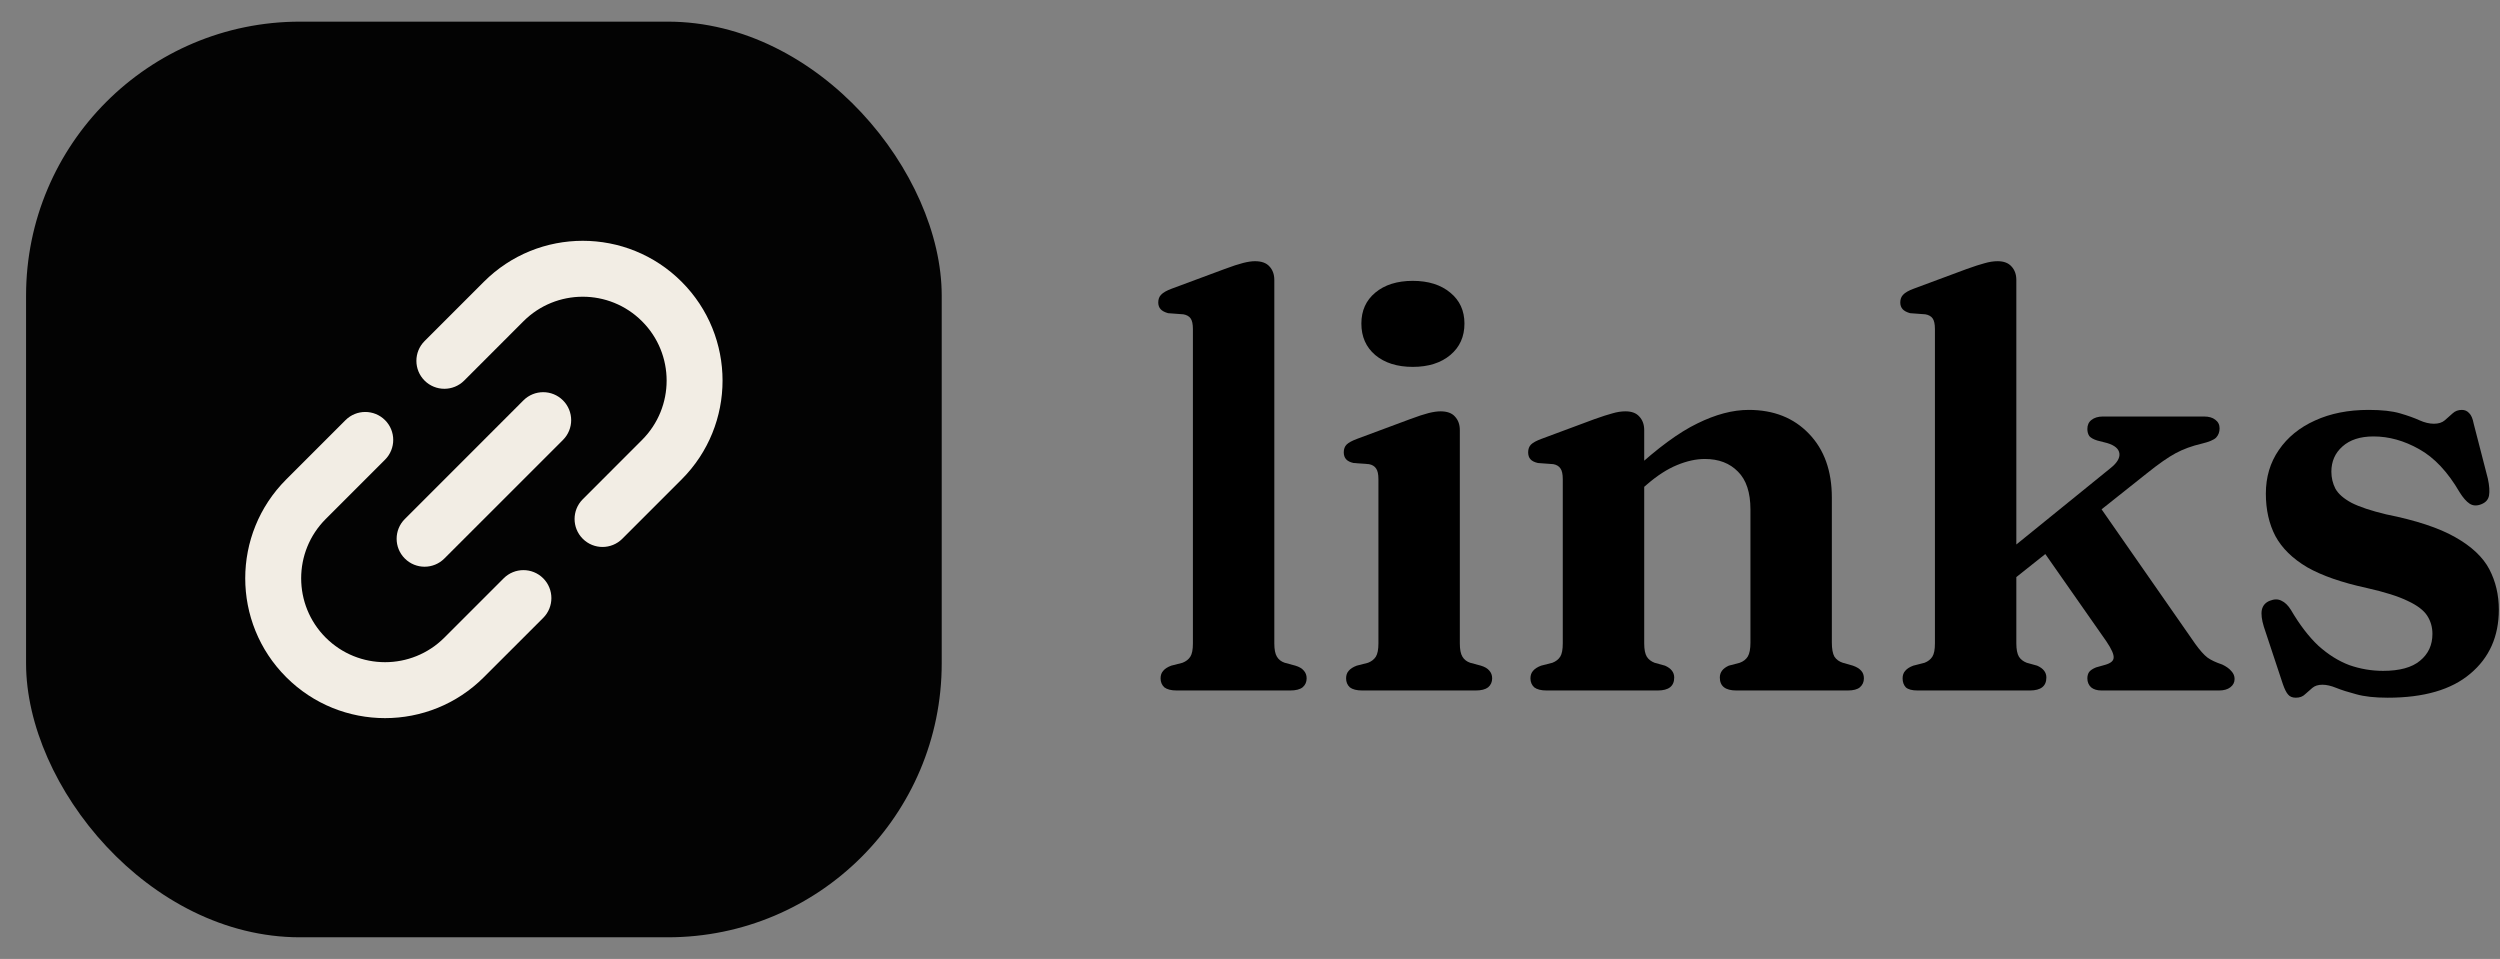
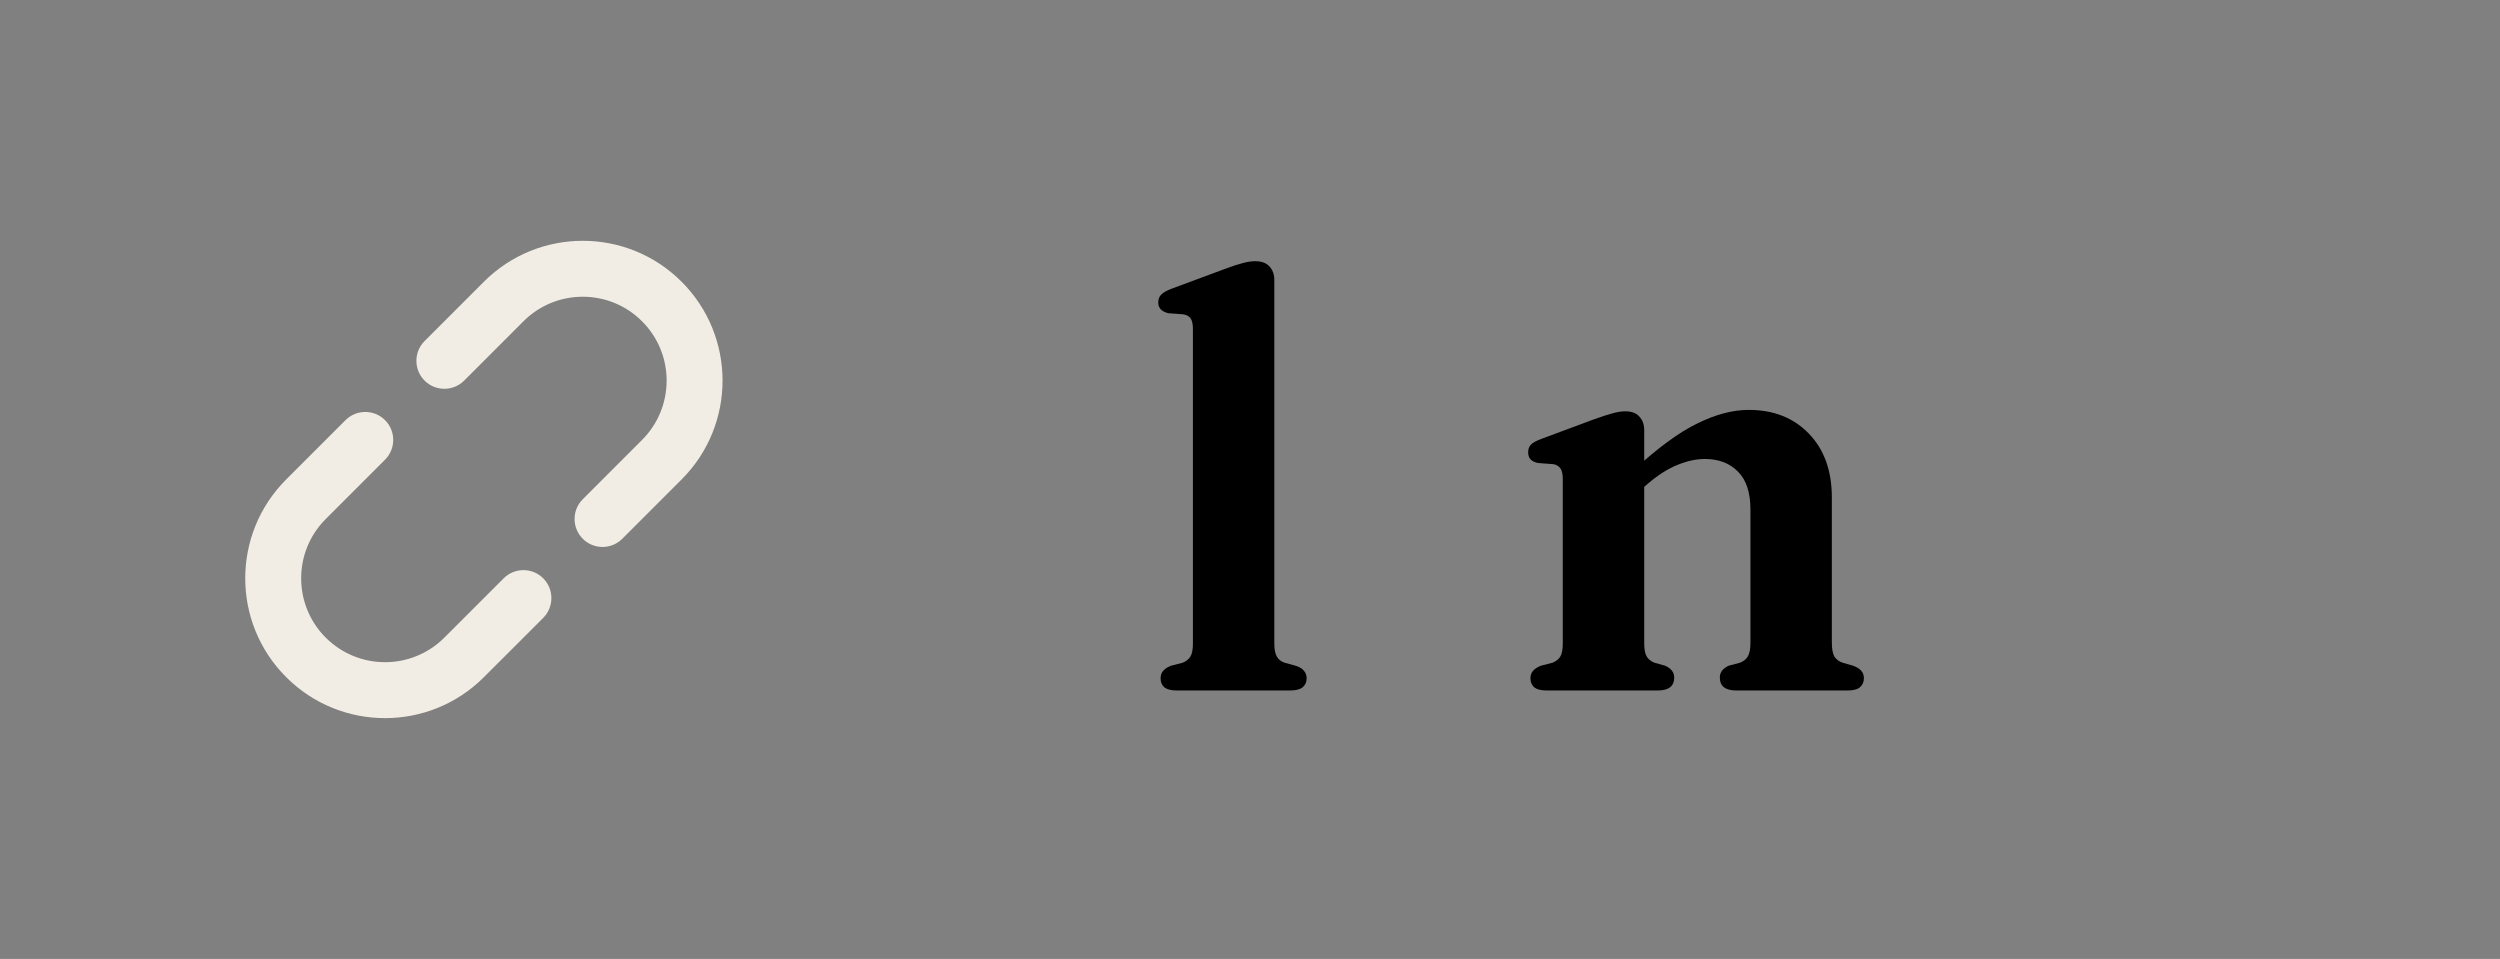
<svg xmlns="http://www.w3.org/2000/svg" width="73" height="28" viewBox="0 0 73 28" fill="none">
  <rect x="0" y="0" width="73" height="28" fill="#808080" stroke="none" />
-   <rect x="0.761" y="0.632" width="26.737" height="26.737" rx="8" fill="#030303" />
  <path d="M37.21 8.175V18.788C37.21 18.962 37.235 19.092 37.286 19.176C37.337 19.26 37.412 19.319 37.514 19.353L37.825 19.437C37.938 19.471 38.019 19.519 38.07 19.581C38.126 19.642 38.154 19.718 38.154 19.808C38.154 19.915 38.115 20.002 38.036 20.07C37.958 20.131 37.837 20.162 37.674 20.162H34.361C34.198 20.162 34.077 20.131 33.998 20.07C33.925 20.002 33.889 19.915 33.889 19.808C33.889 19.718 33.914 19.645 33.965 19.589C34.015 19.527 34.094 19.477 34.201 19.437L34.529 19.353C34.63 19.314 34.706 19.255 34.757 19.176C34.808 19.097 34.833 18.968 34.833 18.788V9.608C34.833 9.462 34.81 9.358 34.765 9.296C34.721 9.235 34.65 9.195 34.555 9.178L34.108 9.145C34.007 9.117 33.934 9.077 33.889 9.027C33.844 8.976 33.821 8.911 33.821 8.833C33.821 8.737 33.849 8.661 33.906 8.605C33.962 8.543 34.066 8.484 34.218 8.428L35.76 7.855C35.985 7.771 36.165 7.712 36.3 7.678C36.434 7.644 36.55 7.627 36.645 7.627C36.836 7.627 36.977 7.678 37.067 7.779C37.162 7.88 37.21 8.012 37.21 8.175Z" fill="black" />
-   <path d="M42.627 12.559V18.788C42.627 18.962 42.652 19.092 42.703 19.176C42.753 19.26 42.829 19.319 42.93 19.353L43.242 19.437C43.355 19.471 43.436 19.519 43.487 19.581C43.543 19.642 43.571 19.718 43.571 19.808C43.571 19.915 43.532 20.002 43.453 20.07C43.374 20.131 43.253 20.162 43.09 20.162H39.778C39.615 20.162 39.494 20.131 39.415 20.07C39.342 20.002 39.306 19.915 39.306 19.808C39.306 19.718 39.331 19.645 39.381 19.589C39.432 19.527 39.511 19.477 39.617 19.437L39.946 19.353C40.047 19.314 40.123 19.255 40.174 19.176C40.224 19.097 40.25 18.968 40.25 18.788V13.992C40.25 13.846 40.227 13.742 40.182 13.68C40.137 13.612 40.067 13.57 39.971 13.553L39.525 13.52C39.423 13.497 39.35 13.461 39.306 13.41C39.261 13.36 39.238 13.292 39.238 13.208C39.238 13.112 39.266 13.036 39.322 12.98C39.379 12.924 39.483 12.868 39.634 12.812L41.177 12.238C41.402 12.154 41.581 12.095 41.716 12.061C41.851 12.028 41.967 12.011 42.062 12.011C42.253 12.011 42.394 12.061 42.483 12.162C42.579 12.264 42.627 12.396 42.627 12.559ZM41.253 10.713C40.798 10.713 40.432 10.597 40.157 10.367C39.887 10.137 39.752 9.83 39.752 9.448C39.752 9.072 39.887 8.771 40.157 8.546C40.432 8.316 40.798 8.201 41.253 8.201C41.708 8.201 42.073 8.316 42.349 8.546C42.624 8.771 42.762 9.072 42.762 9.448C42.762 9.83 42.624 10.137 42.349 10.367C42.073 10.597 41.708 10.713 41.253 10.713Z" fill="black" />
  <path d="M48.011 12.559V18.788C48.011 18.962 48.036 19.092 48.087 19.176C48.137 19.255 48.213 19.314 48.314 19.353L48.618 19.437C48.797 19.516 48.887 19.631 48.887 19.783C48.887 20.036 48.727 20.162 48.407 20.162H45.161C44.998 20.162 44.878 20.131 44.799 20.07C44.726 20.002 44.689 19.915 44.689 19.808C44.689 19.718 44.715 19.645 44.765 19.589C44.816 19.527 44.895 19.477 45.001 19.437L45.33 19.353C45.431 19.314 45.507 19.255 45.558 19.176C45.608 19.097 45.633 18.968 45.633 18.788V13.992C45.633 13.846 45.611 13.742 45.566 13.68C45.521 13.612 45.451 13.57 45.355 13.553L44.908 13.52C44.807 13.497 44.734 13.461 44.689 13.41C44.644 13.36 44.622 13.292 44.622 13.208C44.622 13.112 44.65 13.036 44.706 12.98C44.762 12.924 44.866 12.868 45.018 12.812L46.561 12.238C46.78 12.16 46.954 12.104 47.083 12.07C47.218 12.03 47.345 12.011 47.463 12.011C47.643 12.011 47.778 12.061 47.867 12.162C47.963 12.264 48.011 12.396 48.011 12.559ZM47.749 14.439L47.362 14.034L47.69 13.739C48.404 13.081 49.028 12.623 49.562 12.365C50.096 12.101 50.596 11.969 51.062 11.969C51.793 11.969 52.38 12.202 52.824 12.668C53.268 13.129 53.49 13.75 53.49 14.531V18.763C53.49 18.948 53.515 19.086 53.566 19.176C53.622 19.26 53.704 19.319 53.81 19.353L54.105 19.437C54.218 19.477 54.299 19.527 54.35 19.589C54.4 19.645 54.426 19.718 54.426 19.808C54.426 19.915 54.386 20.002 54.308 20.07C54.235 20.131 54.117 20.162 53.954 20.162H50.7C50.379 20.162 50.219 20.036 50.219 19.783C50.219 19.631 50.306 19.516 50.481 19.437L50.801 19.353C50.908 19.314 50.986 19.252 51.037 19.168C51.087 19.083 51.113 18.948 51.113 18.763V14.877C51.113 14.382 50.992 14.014 50.75 13.773C50.509 13.525 50.186 13.402 49.781 13.402C49.528 13.402 49.258 13.461 48.972 13.579C48.685 13.697 48.393 13.885 48.095 14.143L47.749 14.439Z" fill="black" />
-   <path d="M55.994 20.162C55.831 20.162 55.716 20.131 55.649 20.07C55.587 20.002 55.556 19.915 55.556 19.808C55.556 19.718 55.581 19.645 55.632 19.589C55.682 19.527 55.761 19.477 55.868 19.437L56.197 19.353C56.298 19.314 56.373 19.255 56.424 19.176C56.475 19.097 56.5 18.968 56.5 18.788V9.608C56.5 9.462 56.477 9.358 56.432 9.296C56.388 9.235 56.317 9.195 56.222 9.178L55.775 9.145C55.674 9.117 55.601 9.077 55.556 9.027C55.511 8.976 55.488 8.911 55.488 8.833C55.488 8.737 55.517 8.661 55.573 8.605C55.629 8.543 55.733 8.484 55.885 8.428L57.427 7.855C57.646 7.776 57.821 7.72 57.95 7.686C58.085 7.647 58.211 7.627 58.329 7.627C58.509 7.627 58.644 7.678 58.734 7.779C58.829 7.88 58.877 8.012 58.877 8.175V18.788C58.877 18.962 58.903 19.092 58.953 19.176C59.004 19.255 59.08 19.314 59.181 19.353L59.484 19.437C59.664 19.516 59.754 19.631 59.754 19.783C59.754 20.036 59.594 20.162 59.273 20.162H55.994ZM58.152 16.487L61.625 13.671C61.816 13.52 61.903 13.376 61.887 13.242C61.87 13.107 61.752 13.005 61.532 12.938L61.237 12.862C61.131 12.829 61.055 12.786 61.01 12.736C60.971 12.68 60.951 12.609 60.951 12.525C60.951 12.413 60.99 12.325 61.069 12.264C61.153 12.196 61.266 12.162 61.406 12.162H64.356C64.497 12.162 64.607 12.193 64.685 12.255C64.77 12.317 64.812 12.401 64.812 12.508C64.812 12.615 64.778 12.705 64.711 12.778C64.643 12.845 64.503 12.904 64.289 12.955C64.002 13.022 63.75 13.115 63.53 13.233C63.311 13.351 63.033 13.545 62.696 13.815L58.422 17.212L58.152 16.487ZM61.094 14.481L64.104 18.805C64.239 18.991 64.356 19.123 64.458 19.201C64.559 19.274 64.702 19.342 64.888 19.404C65.006 19.46 65.096 19.524 65.157 19.598C65.219 19.665 65.25 19.741 65.25 19.825C65.25 19.926 65.208 20.008 65.124 20.07C65.045 20.131 64.935 20.162 64.795 20.162H61.364C61.235 20.162 61.133 20.131 61.06 20.07C60.987 20.002 60.951 19.915 60.951 19.808C60.951 19.735 60.968 19.673 61.002 19.623C61.041 19.572 61.108 19.527 61.204 19.488L61.474 19.412C61.631 19.367 61.712 19.3 61.718 19.21C61.729 19.114 61.659 18.954 61.507 18.729L59.509 15.872L61.094 14.481Z" fill="black" />
-   <path d="M69.307 12.744C68.919 12.744 68.616 12.842 68.397 13.039C68.183 13.23 68.076 13.475 68.076 13.773C68.076 13.952 68.116 14.118 68.194 14.27C68.279 14.422 68.436 14.559 68.666 14.683C68.897 14.801 69.234 14.913 69.678 15.02C70.549 15.194 71.221 15.416 71.693 15.686C72.171 15.956 72.502 16.268 72.688 16.622C72.873 16.976 72.966 17.369 72.966 17.802C72.966 18.583 72.688 19.207 72.131 19.673C71.58 20.14 70.777 20.373 69.72 20.373C69.344 20.373 69.037 20.339 68.801 20.272C68.565 20.21 68.371 20.148 68.22 20.087C68.068 20.025 67.933 19.994 67.815 19.994C67.691 19.994 67.593 20.025 67.52 20.087C67.447 20.148 67.377 20.21 67.309 20.272C67.242 20.339 67.152 20.373 67.04 20.373C66.938 20.373 66.862 20.342 66.812 20.28C66.761 20.224 66.711 20.123 66.66 19.977L66.104 18.299C66.042 18.097 66.022 17.934 66.045 17.811C66.073 17.681 66.152 17.591 66.281 17.541C66.41 17.49 66.522 17.49 66.618 17.541C66.719 17.586 66.812 17.676 66.896 17.811C67.149 18.243 67.416 18.592 67.697 18.856C67.984 19.114 68.284 19.302 68.599 19.421C68.919 19.533 69.248 19.589 69.585 19.589C70.069 19.589 70.428 19.491 70.664 19.294C70.906 19.097 71.027 18.836 71.027 18.51C71.027 18.313 70.976 18.136 70.875 17.979C70.774 17.822 70.586 17.678 70.31 17.549C70.035 17.414 69.636 17.288 69.113 17.17C68.383 17.012 67.801 16.81 67.368 16.563C66.941 16.31 66.632 16.006 66.441 15.652C66.256 15.298 66.163 14.885 66.163 14.413C66.163 13.93 66.289 13.506 66.542 13.14C66.795 12.77 67.146 12.483 67.596 12.28C68.046 12.073 68.568 11.969 69.164 11.969C69.546 11.969 69.852 12.002 70.083 12.07C70.313 12.137 70.501 12.205 70.647 12.272C70.799 12.34 70.94 12.373 71.069 12.373C71.204 12.373 71.311 12.34 71.389 12.272C71.468 12.205 71.544 12.137 71.617 12.07C71.69 12.002 71.78 11.969 71.887 11.969C71.971 11.969 72.041 12 72.097 12.061C72.159 12.118 72.204 12.222 72.232 12.373L72.645 13.975C72.69 14.183 72.701 14.349 72.679 14.472C72.657 14.59 72.581 14.675 72.451 14.725C72.322 14.776 72.21 14.77 72.114 14.708C72.019 14.646 71.92 14.534 71.819 14.371C71.476 13.781 71.083 13.362 70.639 13.115C70.201 12.868 69.757 12.744 69.307 12.744Z" fill="black" />
  <g clip-path="url(#clip0)">
    <path fill-rule="evenodd" clip-rule="evenodd" d="M8.357 19.773C6.762 18.179 6.762 15.595 8.357 14L10.089 12.268C10.407 11.95 10.924 11.95 11.243 12.268C11.562 12.587 11.562 13.104 11.243 13.423L9.511 15.155C8.555 16.111 8.555 17.662 9.511 18.619C10.468 19.575 12.019 19.575 12.975 18.619L14.707 16.887C15.026 16.568 15.543 16.568 15.862 16.887C16.18 17.206 16.18 17.723 15.862 18.042L14.13 19.773C12.536 21.368 9.951 21.368 8.357 19.773Z" fill="#F2EDE4" />
    <path fill-rule="evenodd" clip-rule="evenodd" d="M12.398 11.114C12.079 10.795 12.079 10.278 12.398 9.959L14.13 8.227C15.724 6.633 18.309 6.633 19.903 8.227C21.497 9.821 21.497 12.406 19.903 14L18.171 15.732C17.852 16.051 17.335 16.051 17.017 15.732C16.698 15.413 16.698 14.896 17.017 14.578L18.748 12.846C19.705 11.889 19.705 10.338 18.748 9.382C17.792 8.425 16.241 8.425 15.284 9.382L13.553 11.114C13.234 11.432 12.717 11.432 12.398 11.114Z" fill="#F2EDE4" />
-     <path fill-rule="evenodd" clip-rule="evenodd" d="M11.821 16.309C11.502 15.991 11.502 15.474 11.821 15.155L15.284 11.691C15.603 11.372 16.12 11.372 16.439 11.691C16.758 12.01 16.758 12.527 16.439 12.846L12.975 16.309C12.656 16.628 12.139 16.628 11.821 16.309Z" fill="#F2EDE4" />
  </g>
  <defs>
    <clipPath id="clip0">
      <rect width="19.595" height="19.595" fill="white" transform="translate(0.274 14) rotate(-45)" />
    </clipPath>
  </defs>
</svg>